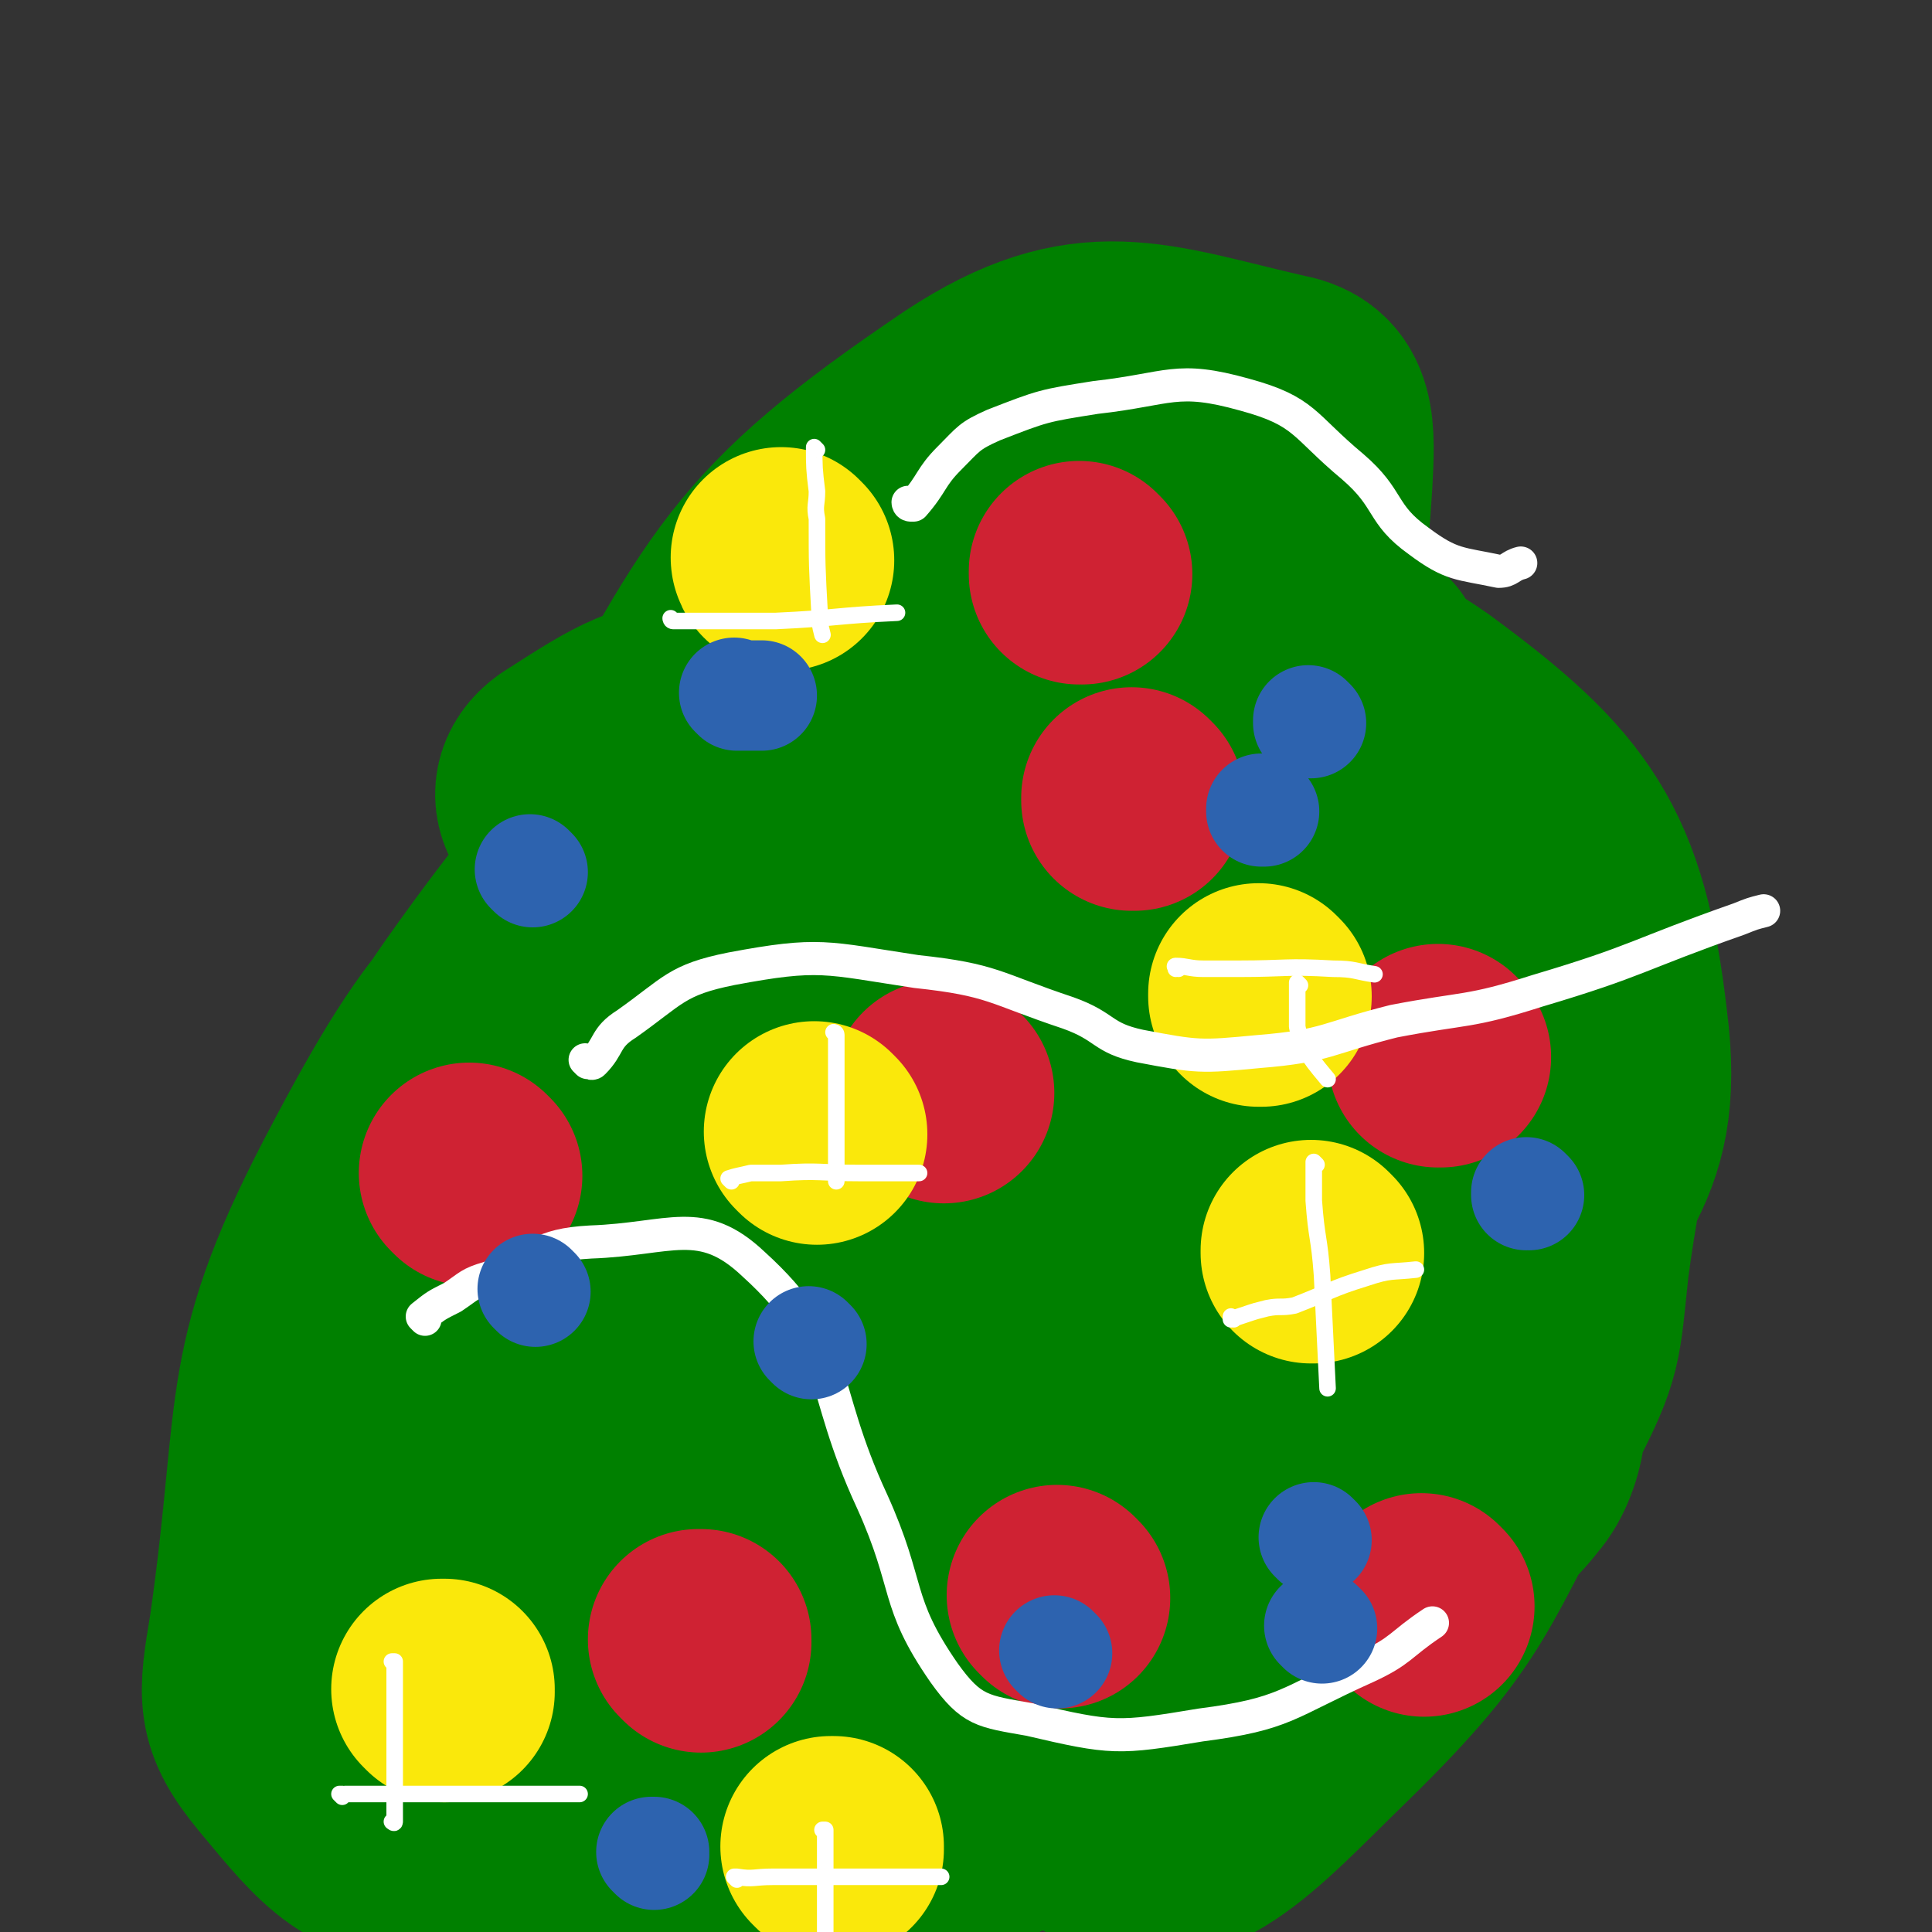
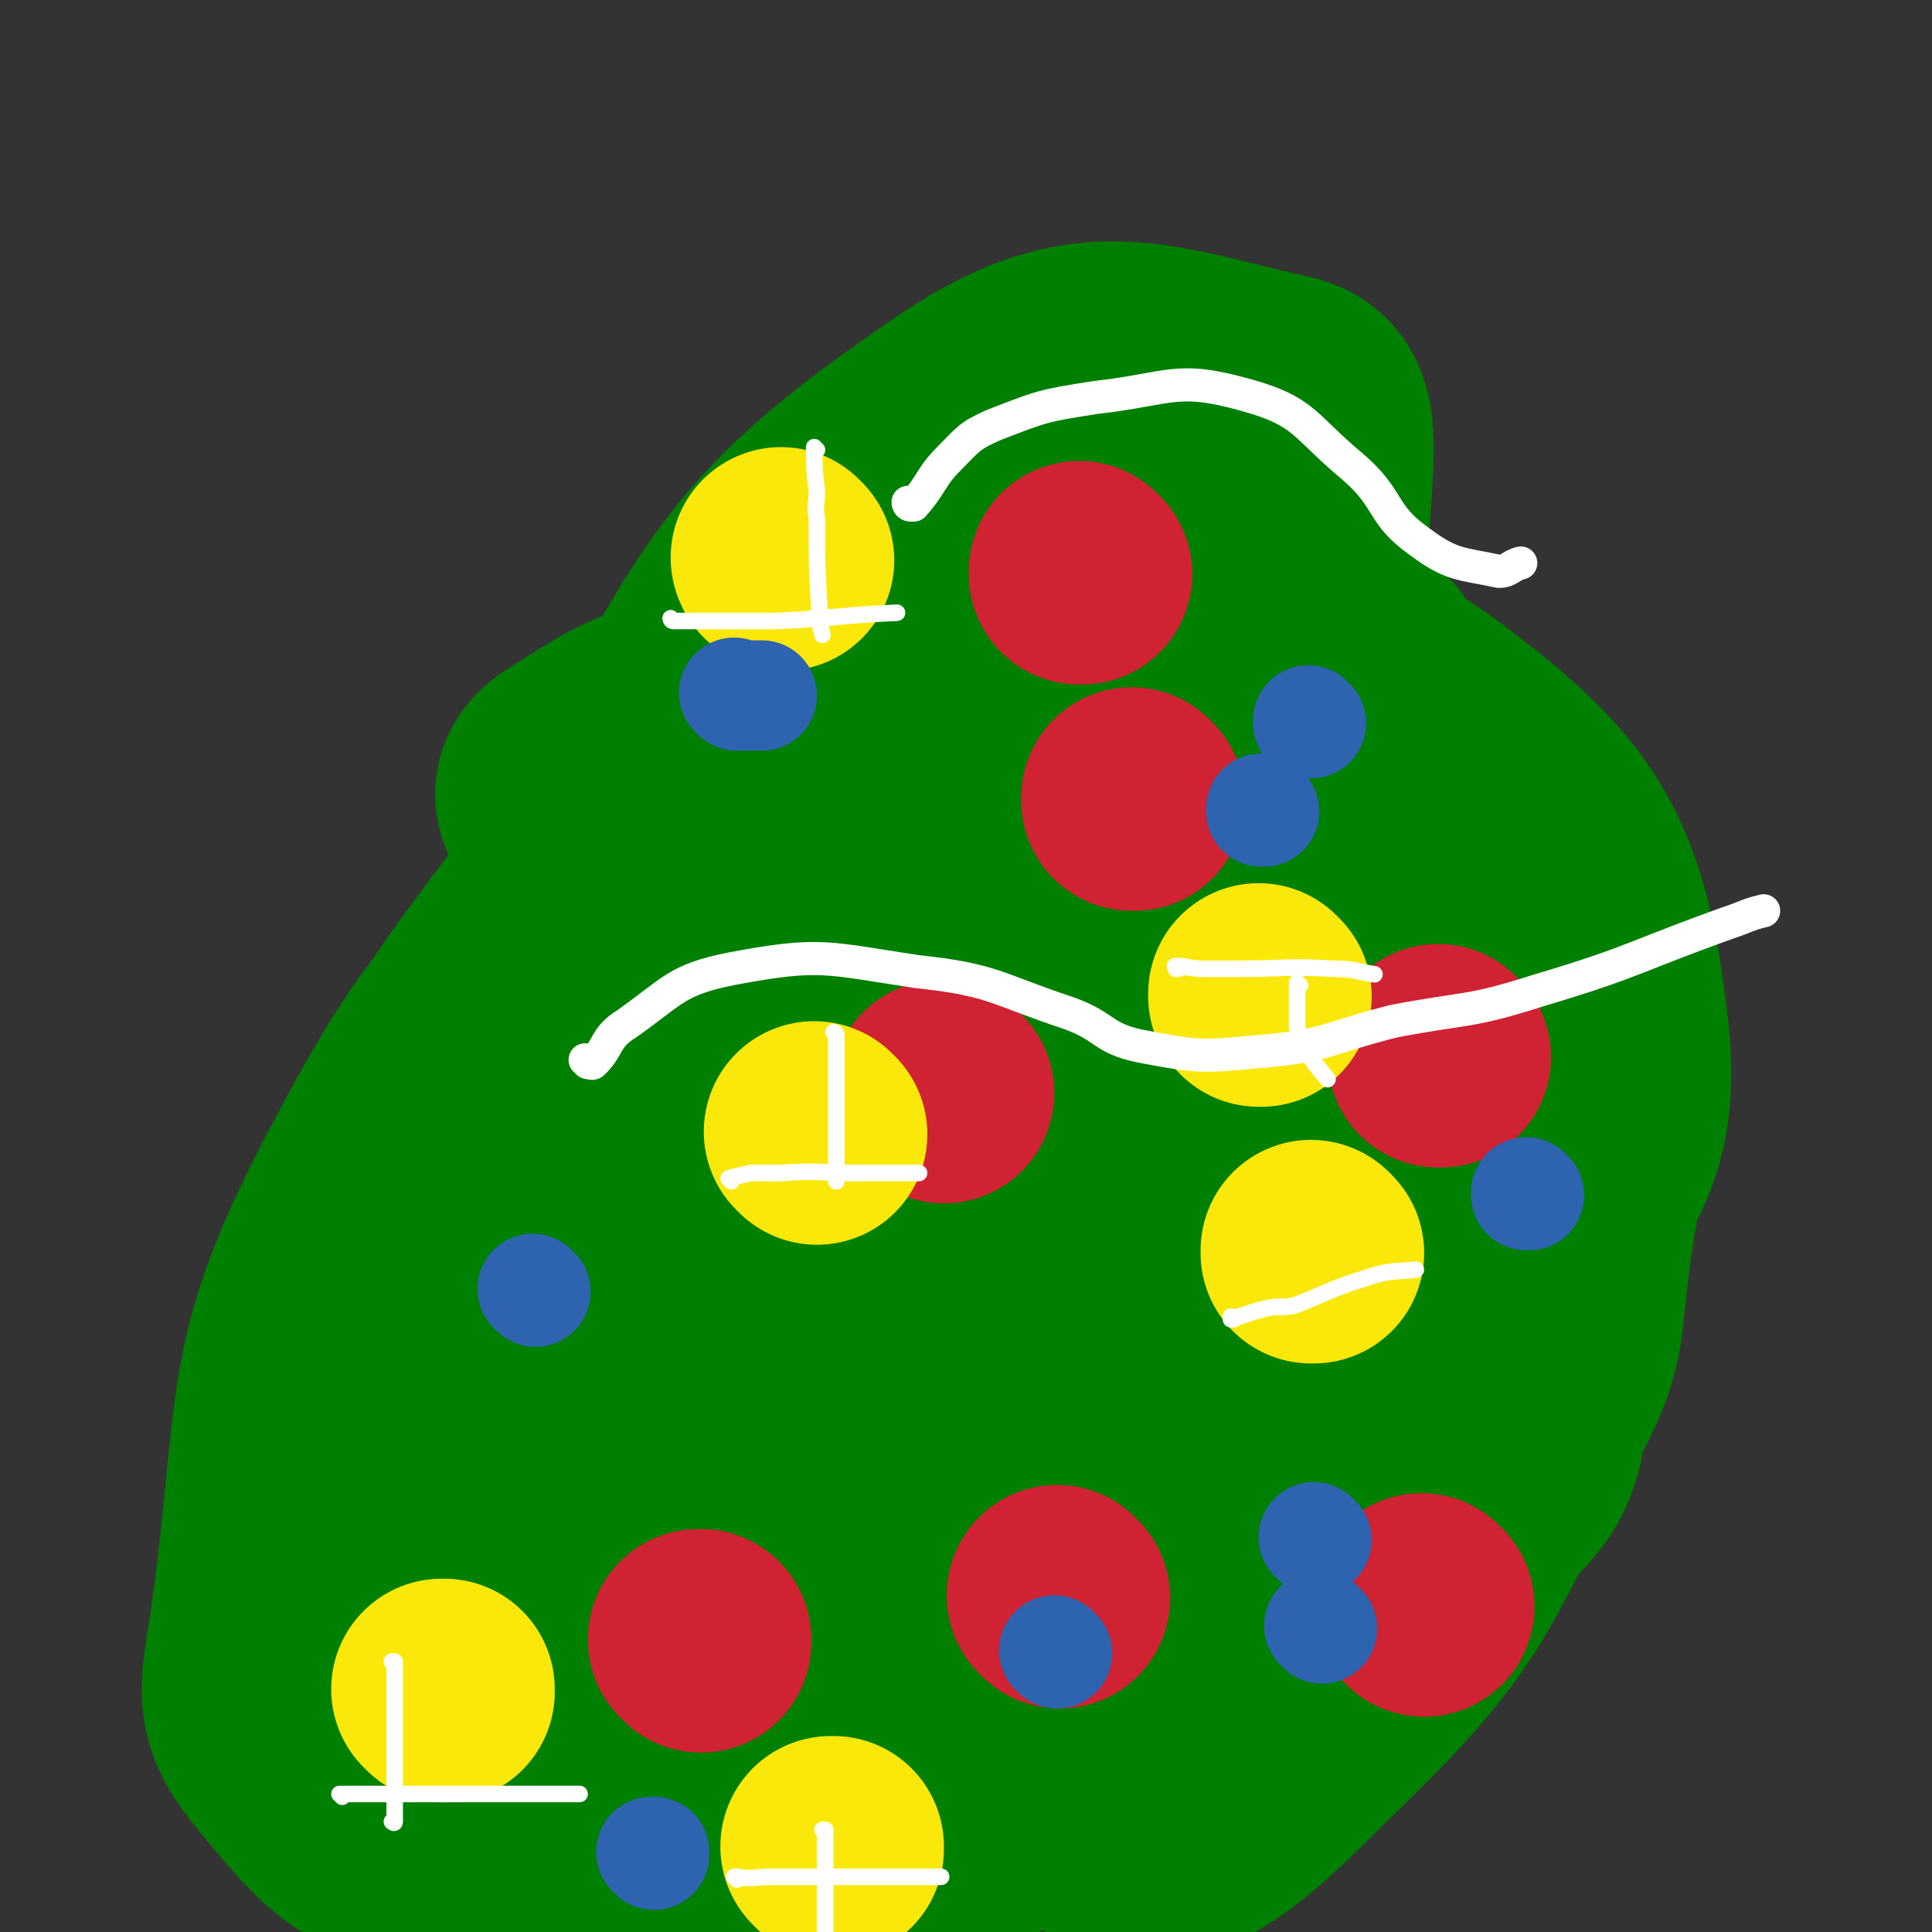
<svg xmlns="http://www.w3.org/2000/svg" viewBox="0 0 700 700" version="1.1">
  <rect x="0" y="0" width="700" height="700" fill="#333333" stroke="none" />
  <g fill="none" stroke="#008000" stroke-width="80" stroke-linecap="round" stroke-linejoin="round">
    <path d="M497,238c0,0 -1,-1 -1,-1 -3,0 -3,1 -5,1 -8,0 -9,-2 -16,0 -16,2 -16,3 -31,8 -20,6 -21,5 -39,15 -27,14 -26,15 -51,32 -28,20 -30,18 -53,42 -28,29 -31,28 -50,63 -50,91 -51,93 -89,190 -7,19 -11,26 -1,41 17,27 27,52 57,43 86,-28 101,-44 174,-117 75,-74 80,-83 122,-178 17,-38 17,-55 -3,-88 -18,-31 -35,-45 -72,-38 -84,15 -109,17 -168,82 -69,75 -82,101 -86,199 -3,69 18,99 71,136 39,27 63,14 112,-8 73,-34 72,-47 131,-105 29,-29 27,-33 45,-70 26,-55 49,-60 42,-114 -7,-61 -21,-80 -70,-116 -39,-27 -56,-22 -106,-11 -64,14 -65,25 -121,62 -31,20 -34,21 -53,52 -35,58 -36,62 -55,127 -8,27 -9,32 1,59 17,43 20,49 54,81 18,16 25,15 50,14 30,0 36,2 61,-17 87,-64 100,-63 163,-149 40,-54 42,-70 42,-132 1,-27 -15,-42 -40,-46 -31,-6 -41,6 -73,27 -23,14 -26,17 -37,43 -37,89 -57,95 -58,186 -1,59 16,93 56,115 29,15 50,-11 82,-42 46,-45 43,-53 75,-111 13,-25 12,-27 15,-55 6,-45 12,-50 4,-92 -3,-16 -10,-25 -26,-24 -61,3 -81,-7 -128,32 -62,52 -64,73 -89,151 -10,32 -5,56 20,70 33,19 50,5 95,-5 30,-6 29,-12 56,-26 23,-12 30,-9 44,-27 9,-10 12,-34 2,-29 -58,27 -71,44 -138,93 -32,23 -62,63 -59,51 5,-20 41,-55 76,-114 12,-22 18,-23 18,-46 -2,-41 5,-53 -23,-82 -50,-51 -64,-42 -133,-78 -31,-17 -33,-13 -66,-26 -13,-5 -19,-3 -25,-11 -4,-6 -3,-13 4,-18 25,-16 29,-19 60,-24 73,-11 77,-18 148,-7 50,8 73,10 92,46 19,35 -3,51 -17,98 -10,33 -10,35 -30,62 -65,86 -64,91 -142,164 -35,33 -41,35 -86,47 -27,8 -35,6 -60,-7 -16,-8 -19,-14 -21,-33 -12,-81 -17,-86 -7,-167 8,-56 9,-62 42,-107 42,-57 50,-56 107,-97 15,-11 19,-9 38,-7 27,2 42,-7 54,13 21,35 22,50 13,96 -19,99 -22,105 -70,194 -29,54 -35,56 -83,93 -34,25 -42,33 -81,32 -30,0 -38,-11 -58,-35 -14,-17 -13,-23 -9,-47 12,-84 2,-94 41,-167 36,-68 47,-72 109,-115 34,-23 48,-27 84,-18 26,6 27,20 39,47 11,23 12,27 7,52 -17,86 -14,92 -51,171 -20,44 -24,51 -61,75 -25,17 -43,18 -64,7 -15,-7 -11,-22 -8,-44 12,-86 6,-92 40,-171 29,-69 37,-67 85,-125 18,-21 25,-32 46,-34 13,0 16,14 21,31 5,15 0,17 -3,34 -7,51 -7,51 -18,102 -12,58 -14,58 -28,115 -6,23 -6,23 -11,45 -1,5 -4,13 0,11 15,-12 25,-15 38,-38 27,-47 22,-51 41,-103 19,-54 19,-54 36,-110 7,-22 9,-22 12,-46 6,-43 14,-46 7,-87 -3,-22 -9,-32 -28,-38 -22,-7 -32,-3 -55,11 -31,21 -35,24 -53,59 -41,81 -40,84 -64,173 -15,58 -8,60 -13,120 -3,31 -6,32 -3,62 1,11 5,27 12,20 44,-37 53,-48 91,-108 55,-87 50,-91 93,-185 18,-39 24,-40 30,-82 3,-22 1,-32 -11,-45 -6,-8 -15,-5 -25,3 -60,48 -68,46 -114,109 -44,59 -38,65 -65,134 -26,69 -35,74 -41,142 -2,19 12,38 26,32 35,-16 39,-35 72,-76 25,-31 24,-32 43,-67 40,-71 40,-71 76,-144 16,-33 17,-33 28,-68 16,-49 21,-51 24,-100 1,-19 2,-33 -15,-36 -48,-11 -70,-22 -114,7 -77,52 -82,69 -128,154 -32,61 -28,70 -29,140 -1,54 -2,65 26,109 21,32 34,40 72,41 45,2 50,-11 92,-35 26,-15 24,-19 44,-42 32,-37 35,-36 60,-78 22,-37 25,-40 34,-80 3,-17 1,-23 -11,-34 -12,-11 -19,-16 -36,-11 -51,16 -63,13 -99,53 -49,54 -39,66 -70,134 -12,26 -12,27 -17,54 -1,9 0,23 6,19 24,-18 31,-29 54,-63 47,-70 45,-71 87,-144 18,-32 18,-33 33,-67 6,-14 9,-15 8,-29 0,-9 -2,-13 -11,-15 -20,-5 -26,-9 -45,1 -43,22 -53,23 -79,64 -38,60 -33,68 -48,139 -9,44 0,45 1,90 5,151 6,151 11,302 " />
  </g>
  <g fill="none" stroke="#CF2233" stroke-width="80" stroke-linecap="round" stroke-linejoin="round">
    <path d="M342,396c0,0 -1,-1 -1,-1 0,0 0,0 1,1 0,0 0,0 0,0 " />
    <path d="M254,595c0,0 -1,-1 -1,-1 0,0 0,0 1,0 0,0 0,0 0,0 " />
    <path d="M392,208c0,0 -1,-1 -1,-1 0,0 0,1 0,1 0,0 0,0 0,0 1,0 0,-1 0,-1 " />
    <path d="M516,582c0,0 -1,-1 -1,-1 0,0 0,0 0,0 0,0 0,0 0,0 1,1 0,0 0,0 0,0 0,0 0,0 " />
-     <path d="M171,426c0,0 -1,-1 -1,-1 0,0 0,0 1,1 0,0 0,0 0,0 " />
    <path d="M411,290c0,0 -1,-1 -1,-1 0,0 0,0 0,1 0,0 0,0 0,0 1,0 0,-1 0,-1 " />
    <path d="M384,579c0,0 -1,-1 -1,-1 0,0 0,0 0,0 0,0 0,0 0,0 " />
    <path d="M522,383c0,0 -1,-1 -1,-1 0,0 0,0 0,1 0,0 0,0 0,0 " />
  </g>
  <g fill="none" stroke="#FAE80B" stroke-width="80" stroke-linecap="round" stroke-linejoin="round">
    <path d="M296,411c0,0 -1,-1 -1,-1 0,0 0,0 1,1 0,0 0,0 0,0 0,0 -1,-1 -1,-1 " />
    <path d="M457,361c0,0 -1,-1 -1,-1 0,0 0,0 0,1 0,0 0,0 0,0 " />
    <path d="M302,670c0,0 -1,-1 -1,-1 0,0 0,0 1,0 0,0 0,0 0,0 " />
    <path d="M284,203c0,0 -1,-1 -1,-1 0,0 0,1 1,1 0,0 0,0 0,0 0,0 -1,-1 -1,-1 " />
    <path d="M476,454c0,0 -1,-1 -1,-1 0,0 0,0 0,1 0,0 0,0 0,0 " />
    <path d="M161,613c0,0 -1,-1 -1,-1 0,0 1,0 1,0 0,0 0,0 0,0 " />
  </g>
  <g fill="none" stroke="#FFFFFF" stroke-width="6" stroke-linecap="round" stroke-linejoin="round">
    <path d="M143,603c0,0 -1,-1 -1,-1 0,0 1,0 1,0 0,0 0,0 0,0 0,1 -1,0 -1,0 0,0 1,0 1,0 0,16 0,16 0,31 0,6 0,6 0,13 0,5 0,5 0,11 0,2 0,2 0,3 0,0 0,0 0,0 0,1 -1,0 -1,0 0,0 1,0 1,0 0,0 0,0 0,0 0,1 -1,0 -1,0 0,0 1,0 1,0 0,0 0,0 0,0 " />
    <path d="M124,651c0,0 -1,-1 -1,-1 0,0 1,0 1,0 0,0 0,0 0,0 0,1 -1,0 -1,0 0,0 1,0 1,0 0,1 0,0 1,0 5,0 5,0 10,0 6,0 6,0 12,0 6,0 6,0 12,0 15,0 15,0 30,0 11,0 11,0 21,0 " />
    <path d="M299,664c0,0 -1,-1 -1,-1 0,0 0,0 1,0 0,0 0,0 0,0 0,1 -1,0 -1,0 0,0 1,0 1,0 0,1 0,1 0,2 0,3 0,3 0,6 0,9 0,9 0,17 0,11 0,11 0,22 0,3 0,3 0,5 " />
    <path d="M267,681c0,0 -1,-1 -1,-1 0,0 0,0 1,0 0,0 0,0 0,0 0,1 -1,0 -1,0 0,0 0,0 1,0 6,1 6,0 13,0 8,0 8,0 15,0 12,0 12,0 25,0 10,0 10,0 21,0 " />
-     <path d="M477,422c0,0 -1,-1 -1,-1 0,0 0,0 0,1 0,0 0,0 0,0 1,0 0,-1 0,-1 0,0 0,0 0,1 0,0 0,0 0,0 0,0 0,0 0,1 0,6 0,6 0,12 1,14 2,13 3,27 1,20 1,20 2,41 " />
    <path d="M447,478c0,0 -1,-1 -1,-1 0,0 0,0 0,1 0,0 0,0 0,0 3,-1 3,-1 6,-2 3,-1 3,-1 7,-2 5,-1 5,0 10,-1 13,-5 13,-6 26,-10 9,-3 9,-2 18,-3 " />
    <path d="M471,357c0,0 -1,-1 -1,-1 0,0 0,0 0,1 0,0 0,0 0,0 1,0 0,-1 0,-1 0,0 0,0 0,1 0,0 0,0 0,0 1,0 0,-1 0,-1 0,7 0,8 0,16 1,4 0,4 2,7 4,6 4,6 9,12 " />
    <path d="M427,351c0,0 -1,-1 -1,-1 0,0 0,0 0,1 0,0 0,0 0,0 1,0 -1,-1 0,-1 4,0 5,1 10,1 7,0 7,0 13,0 17,0 17,-1 34,0 8,0 8,1 15,2 " />
    <path d="M303,375c0,0 -1,-1 -1,-1 0,0 0,0 1,1 0,0 0,0 0,0 0,0 -1,-1 -1,-1 0,0 1,0 1,1 0,8 0,8 0,17 0,4 0,4 0,9 0,12 0,12 0,24 0,1 0,1 0,3 " />
    <path d="M265,428c0,0 -1,-1 -1,-1 0,0 0,0 1,1 0,0 0,0 0,0 0,0 -1,-1 -1,-1 3,-1 4,-1 8,-2 6,0 6,0 11,0 14,-1 14,0 28,0 11,0 11,0 22,0 " />
    <path d="M296,163c0,0 -1,-1 -1,-1 0,0 0,1 1,1 0,0 0,0 0,0 0,0 -1,-1 -1,-1 0,7 0,8 1,16 0,5 -1,5 0,10 0,17 0,17 1,35 0,3 0,3 1,7 " />
    <path d="M244,225c0,0 -1,-1 -1,-1 0,0 0,0 1,1 0,0 0,0 0,0 0,0 -1,-1 -1,-1 0,0 0,1 1,1 6,0 6,0 12,0 8,0 8,0 16,0 5,0 5,0 9,0 22,-1 22,-2 44,-3 " />
  </g>
  <g fill="none" stroke="#FFFFFF" stroke-width="12" stroke-linecap="round" stroke-linejoin="round">
    <path d="M213,385c0,0 -1,-1 -1,-1 0,0 0,0 1,1 0,0 0,0 0,0 0,0 -1,-1 -1,-1 1,0 2,2 3,1 6,-6 4,-9 12,-14 17,-12 18,-16 38,-20 32,-6 34,-4 67,1 28,3 28,6 55,15 14,5 12,9 26,12 21,4 22,4 43,2 25,-2 25,-5 49,-11 26,-5 27,-3 52,-11 37,-11 36,-13 73,-26 5,-2 5,-2 9,-3 " />
-     <path d="M154,478c0,0 -1,-1 -1,-1 5,-4 5,-4 11,-7 6,-4 6,-5 13,-7 18,-7 18,-12 37,-13 29,-1 40,-10 59,8 32,29 23,43 43,86 14,31 8,36 26,62 10,14 14,14 31,17 30,7 32,7 62,2 31,-4 31,-8 60,-21 13,-6 12,-8 24,-16 " />
    <path d="M330,183c0,0 -1,-1 -1,-1 0,0 0,1 1,1 0,0 0,0 0,0 0,0 0,0 1,0 7,-8 6,-10 13,-17 7,-7 7,-8 16,-12 18,-7 18,-7 37,-10 27,-3 29,-8 54,-1 22,6 21,11 39,26 14,12 10,17 24,27 12,9 15,8 29,11 4,0 4,-2 8,-3 " />
  </g>
  <g fill="none" stroke="#2D63AF" stroke-width="40" stroke-linecap="round" stroke-linejoin="round">
-     <path d="M294,487c0,0 -1,-1 -1,-1 0,0 0,0 1,1 0,0 0,0 0,0 0,0 -1,-1 -1,-1 " />
    <path d="M267,252c0,0 -1,-1 -1,-1 0,0 0,0 1,1 0,0 0,0 0,0 4,0 4,0 9,0 " />
    <path d="M477,558c0,0 -1,-1 -1,-1 0,0 0,0 0,0 0,0 0,0 0,0 1,1 0,0 0,0 0,0 0,0 0,0 " />
    <path d="M237,672c0,0 -1,-1 -1,-1 0,0 0,0 1,0 " />
    <path d="M194,468c0,0 -1,-1 -1,-1 0,0 0,0 1,1 " />
    <path d="M458,294c0,0 -1,-1 -1,-1 0,0 0,0 0,1 0,0 0,0 0,0 " />
    <path d="M479,590c0,0 -1,-1 -1,-1 0,0 0,0 0,0 " />
    <path d="M383,599c0,0 -1,-1 -1,-1 0,0 0,0 0,0 0,0 0,0 0,0 " />
    <path d="M475,262c0,0 -1,-1 -1,-1 0,0 0,0 0,1 0,0 0,0 0,0 " />
-     <path d="M193,316c0,0 -1,-1 -1,-1 0,0 0,0 1,1 0,0 0,0 0,0 " />
    <path d="M554,433c0,0 -1,-1 -1,-1 0,0 0,0 0,1 0,0 0,0 0,0 " />
  </g>
</svg>